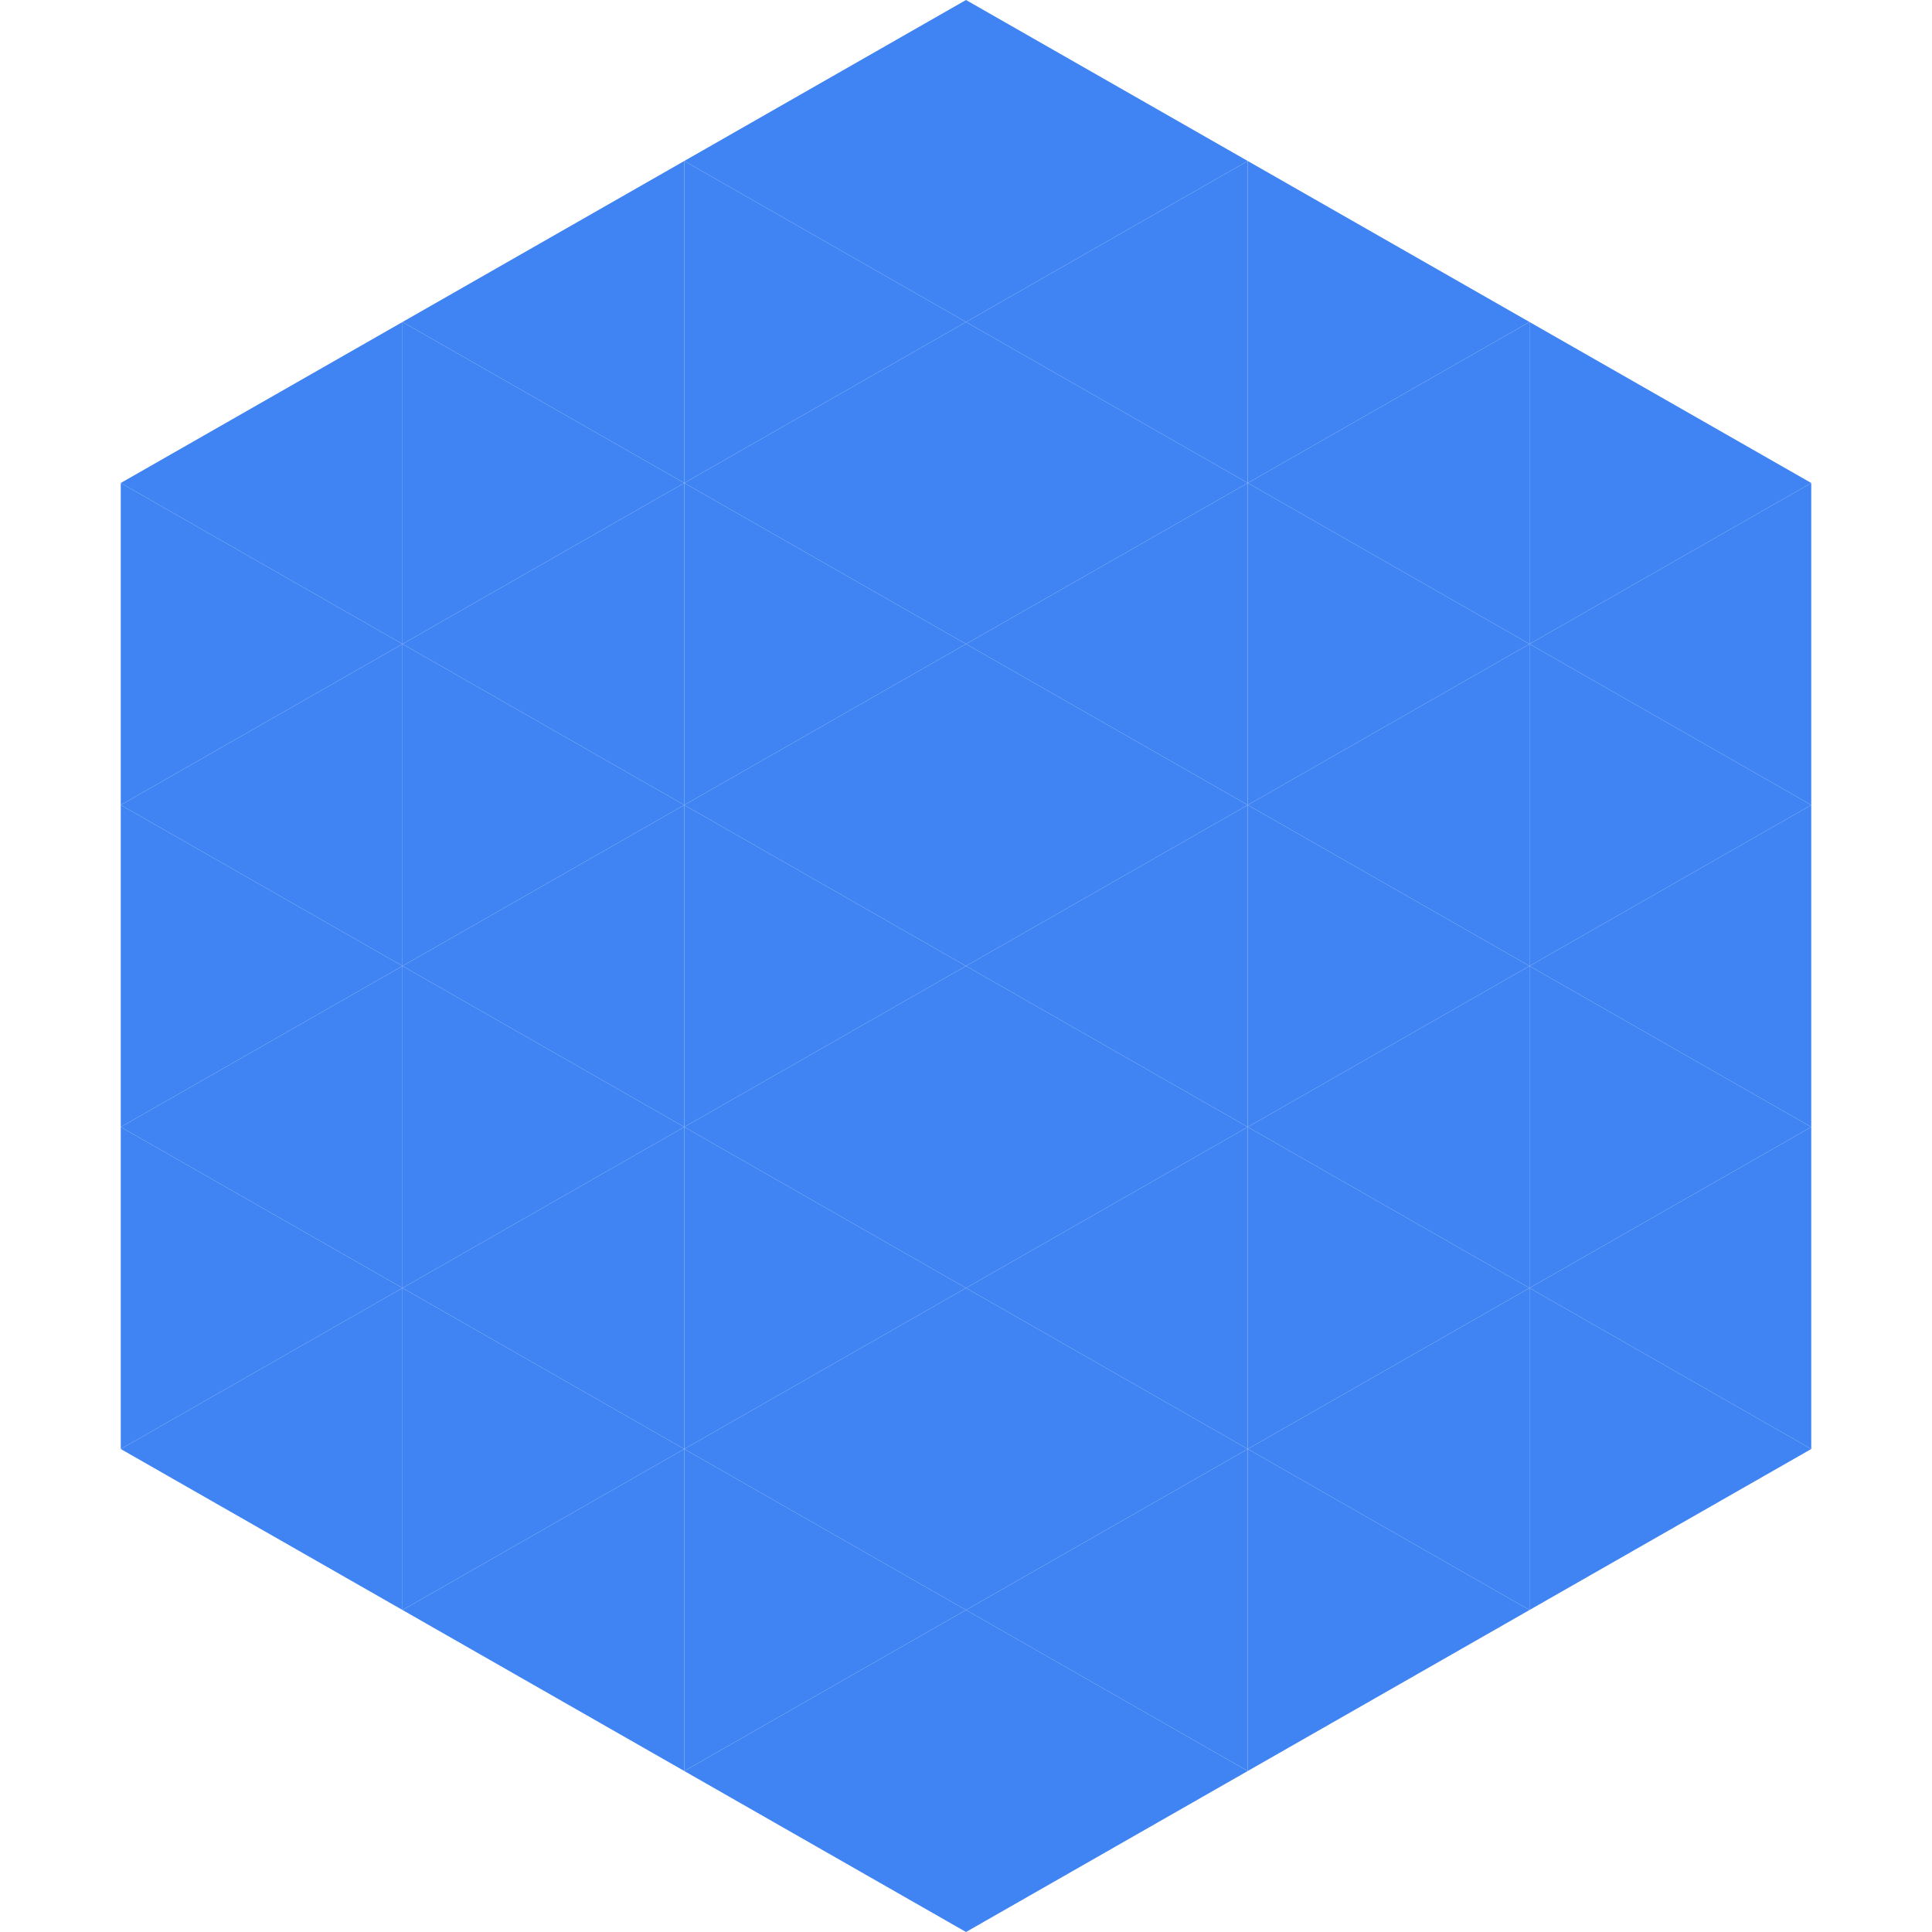
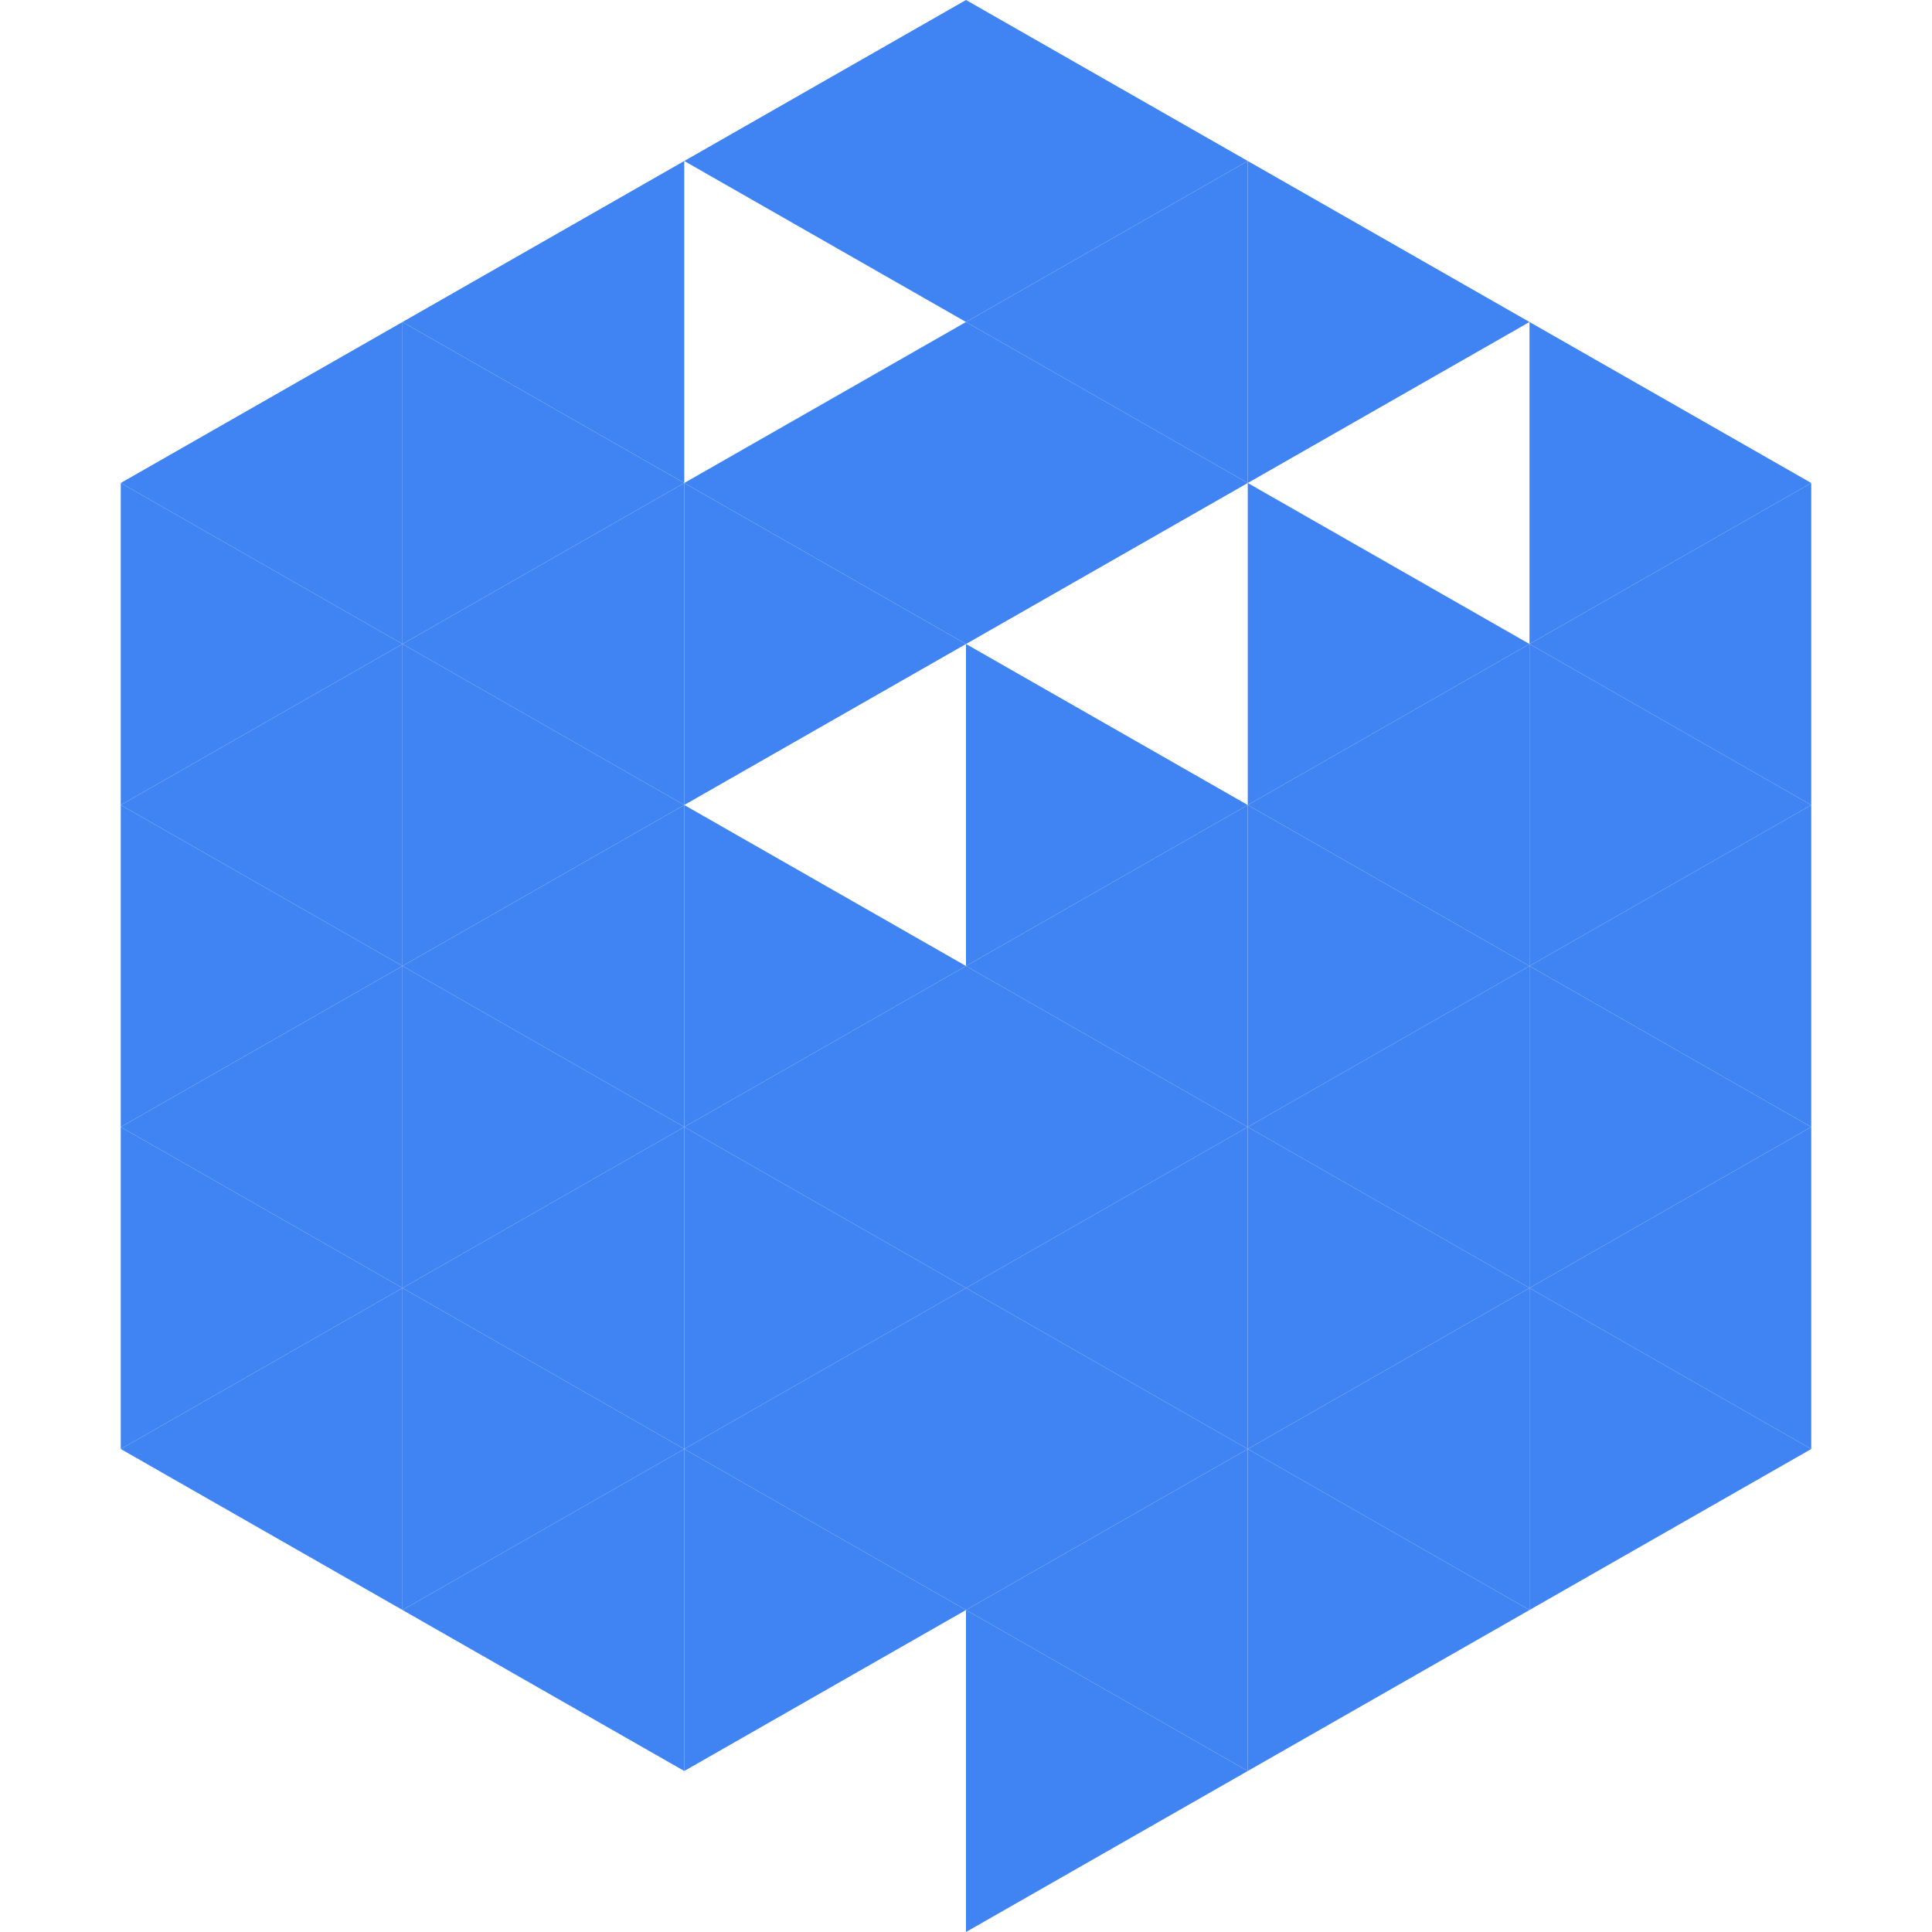
<svg xmlns="http://www.w3.org/2000/svg" width="240" height="240">
  <polygon points="50,40 15,60 50,80" style="fill:rgb(64,132,243)" />
  <polygon points="190,40 225,60 190,80" style="fill:rgb(64,132,243)" />
  <polygon points="15,60 50,80 15,100" style="fill:rgb(64,132,243)" />
  <polygon points="225,60 190,80 225,100" style="fill:rgb(64,132,243)" />
  <polygon points="50,80 15,100 50,120" style="fill:rgb(64,132,243)" />
  <polygon points="190,80 225,100 190,120" style="fill:rgb(64,132,243)" />
  <polygon points="15,100 50,120 15,140" style="fill:rgb(64,132,243)" />
  <polygon points="225,100 190,120 225,140" style="fill:rgb(64,132,243)" />
  <polygon points="50,120 15,140 50,160" style="fill:rgb(64,132,243)" />
  <polygon points="190,120 225,140 190,160" style="fill:rgb(64,132,243)" />
  <polygon points="15,140 50,160 15,180" style="fill:rgb(64,132,243)" />
  <polygon points="225,140 190,160 225,180" style="fill:rgb(64,132,243)" />
  <polygon points="50,160 15,180 50,200" style="fill:rgb(64,132,243)" />
  <polygon points="190,160 225,180 190,200" style="fill:rgb(64,132,243)" />
  <polygon points="15,180 50,200 15,220" style="fill:rgb(255,255,255); fill-opacity:0" />
  <polygon points="225,180 190,200 225,220" style="fill:rgb(255,255,255); fill-opacity:0" />
  <polygon points="50,0 85,20 50,40" style="fill:rgb(255,255,255); fill-opacity:0" />
  <polygon points="190,0 155,20 190,40" style="fill:rgb(255,255,255); fill-opacity:0" />
  <polygon points="85,20 50,40 85,60" style="fill:rgb(64,132,243)" />
  <polygon points="155,20 190,40 155,60" style="fill:rgb(64,132,243)" />
  <polygon points="50,40 85,60 50,80" style="fill:rgb(64,132,243)" />
-   <polygon points="190,40 155,60 190,80" style="fill:rgb(64,132,243)" />
  <polygon points="85,60 50,80 85,100" style="fill:rgb(64,132,243)" />
  <polygon points="155,60 190,80 155,100" style="fill:rgb(64,132,243)" />
  <polygon points="50,80 85,100 50,120" style="fill:rgb(64,132,243)" />
  <polygon points="190,80 155,100 190,120" style="fill:rgb(64,132,243)" />
  <polygon points="85,100 50,120 85,140" style="fill:rgb(64,132,243)" />
  <polygon points="155,100 190,120 155,140" style="fill:rgb(64,132,243)" />
  <polygon points="50,120 85,140 50,160" style="fill:rgb(64,132,243)" />
  <polygon points="190,120 155,140 190,160" style="fill:rgb(64,132,243)" />
  <polygon points="85,140 50,160 85,180" style="fill:rgb(64,132,243)" />
  <polygon points="155,140 190,160 155,180" style="fill:rgb(64,132,243)" />
  <polygon points="50,160 85,180 50,200" style="fill:rgb(64,132,243)" />
  <polygon points="190,160 155,180 190,200" style="fill:rgb(64,132,243)" />
  <polygon points="85,180 50,200 85,220" style="fill:rgb(64,132,243)" />
  <polygon points="155,180 190,200 155,220" style="fill:rgb(64,132,243)" />
  <polygon points="120,0 85,20 120,40" style="fill:rgb(64,132,243)" />
  <polygon points="120,0 155,20 120,40" style="fill:rgb(64,132,243)" />
-   <polygon points="85,20 120,40 85,60" style="fill:rgb(64,132,243)" />
  <polygon points="155,20 120,40 155,60" style="fill:rgb(64,132,243)" />
  <polygon points="120,40 85,60 120,80" style="fill:rgb(64,132,243)" />
  <polygon points="120,40 155,60 120,80" style="fill:rgb(64,132,243)" />
  <polygon points="85,60 120,80 85,100" style="fill:rgb(64,132,243)" />
-   <polygon points="155,60 120,80 155,100" style="fill:rgb(64,132,243)" />
-   <polygon points="120,80 85,100 120,120" style="fill:rgb(64,132,243)" />
  <polygon points="120,80 155,100 120,120" style="fill:rgb(64,132,243)" />
  <polygon points="85,100 120,120 85,140" style="fill:rgb(64,132,243)" />
  <polygon points="155,100 120,120 155,140" style="fill:rgb(64,132,243)" />
  <polygon points="120,120 85,140 120,160" style="fill:rgb(64,132,243)" />
  <polygon points="120,120 155,140 120,160" style="fill:rgb(64,132,243)" />
  <polygon points="85,140 120,160 85,180" style="fill:rgb(64,132,243)" />
  <polygon points="155,140 120,160 155,180" style="fill:rgb(64,132,243)" />
  <polygon points="120,160 85,180 120,200" style="fill:rgb(64,132,243)" />
  <polygon points="120,160 155,180 120,200" style="fill:rgb(64,132,243)" />
  <polygon points="85,180 120,200 85,220" style="fill:rgb(64,132,243)" />
  <polygon points="155,180 120,200 155,220" style="fill:rgb(64,132,243)" />
-   <polygon points="120,200 85,220 120,240" style="fill:rgb(64,132,243)" />
  <polygon points="120,200 155,220 120,240" style="fill:rgb(64,132,243)" />
  <polygon points="85,220 120,240 85,260" style="fill:rgb(255,255,255); fill-opacity:0" />
  <polygon points="155,220 120,240 155,260" style="fill:rgb(255,255,255); fill-opacity:0" />
</svg>